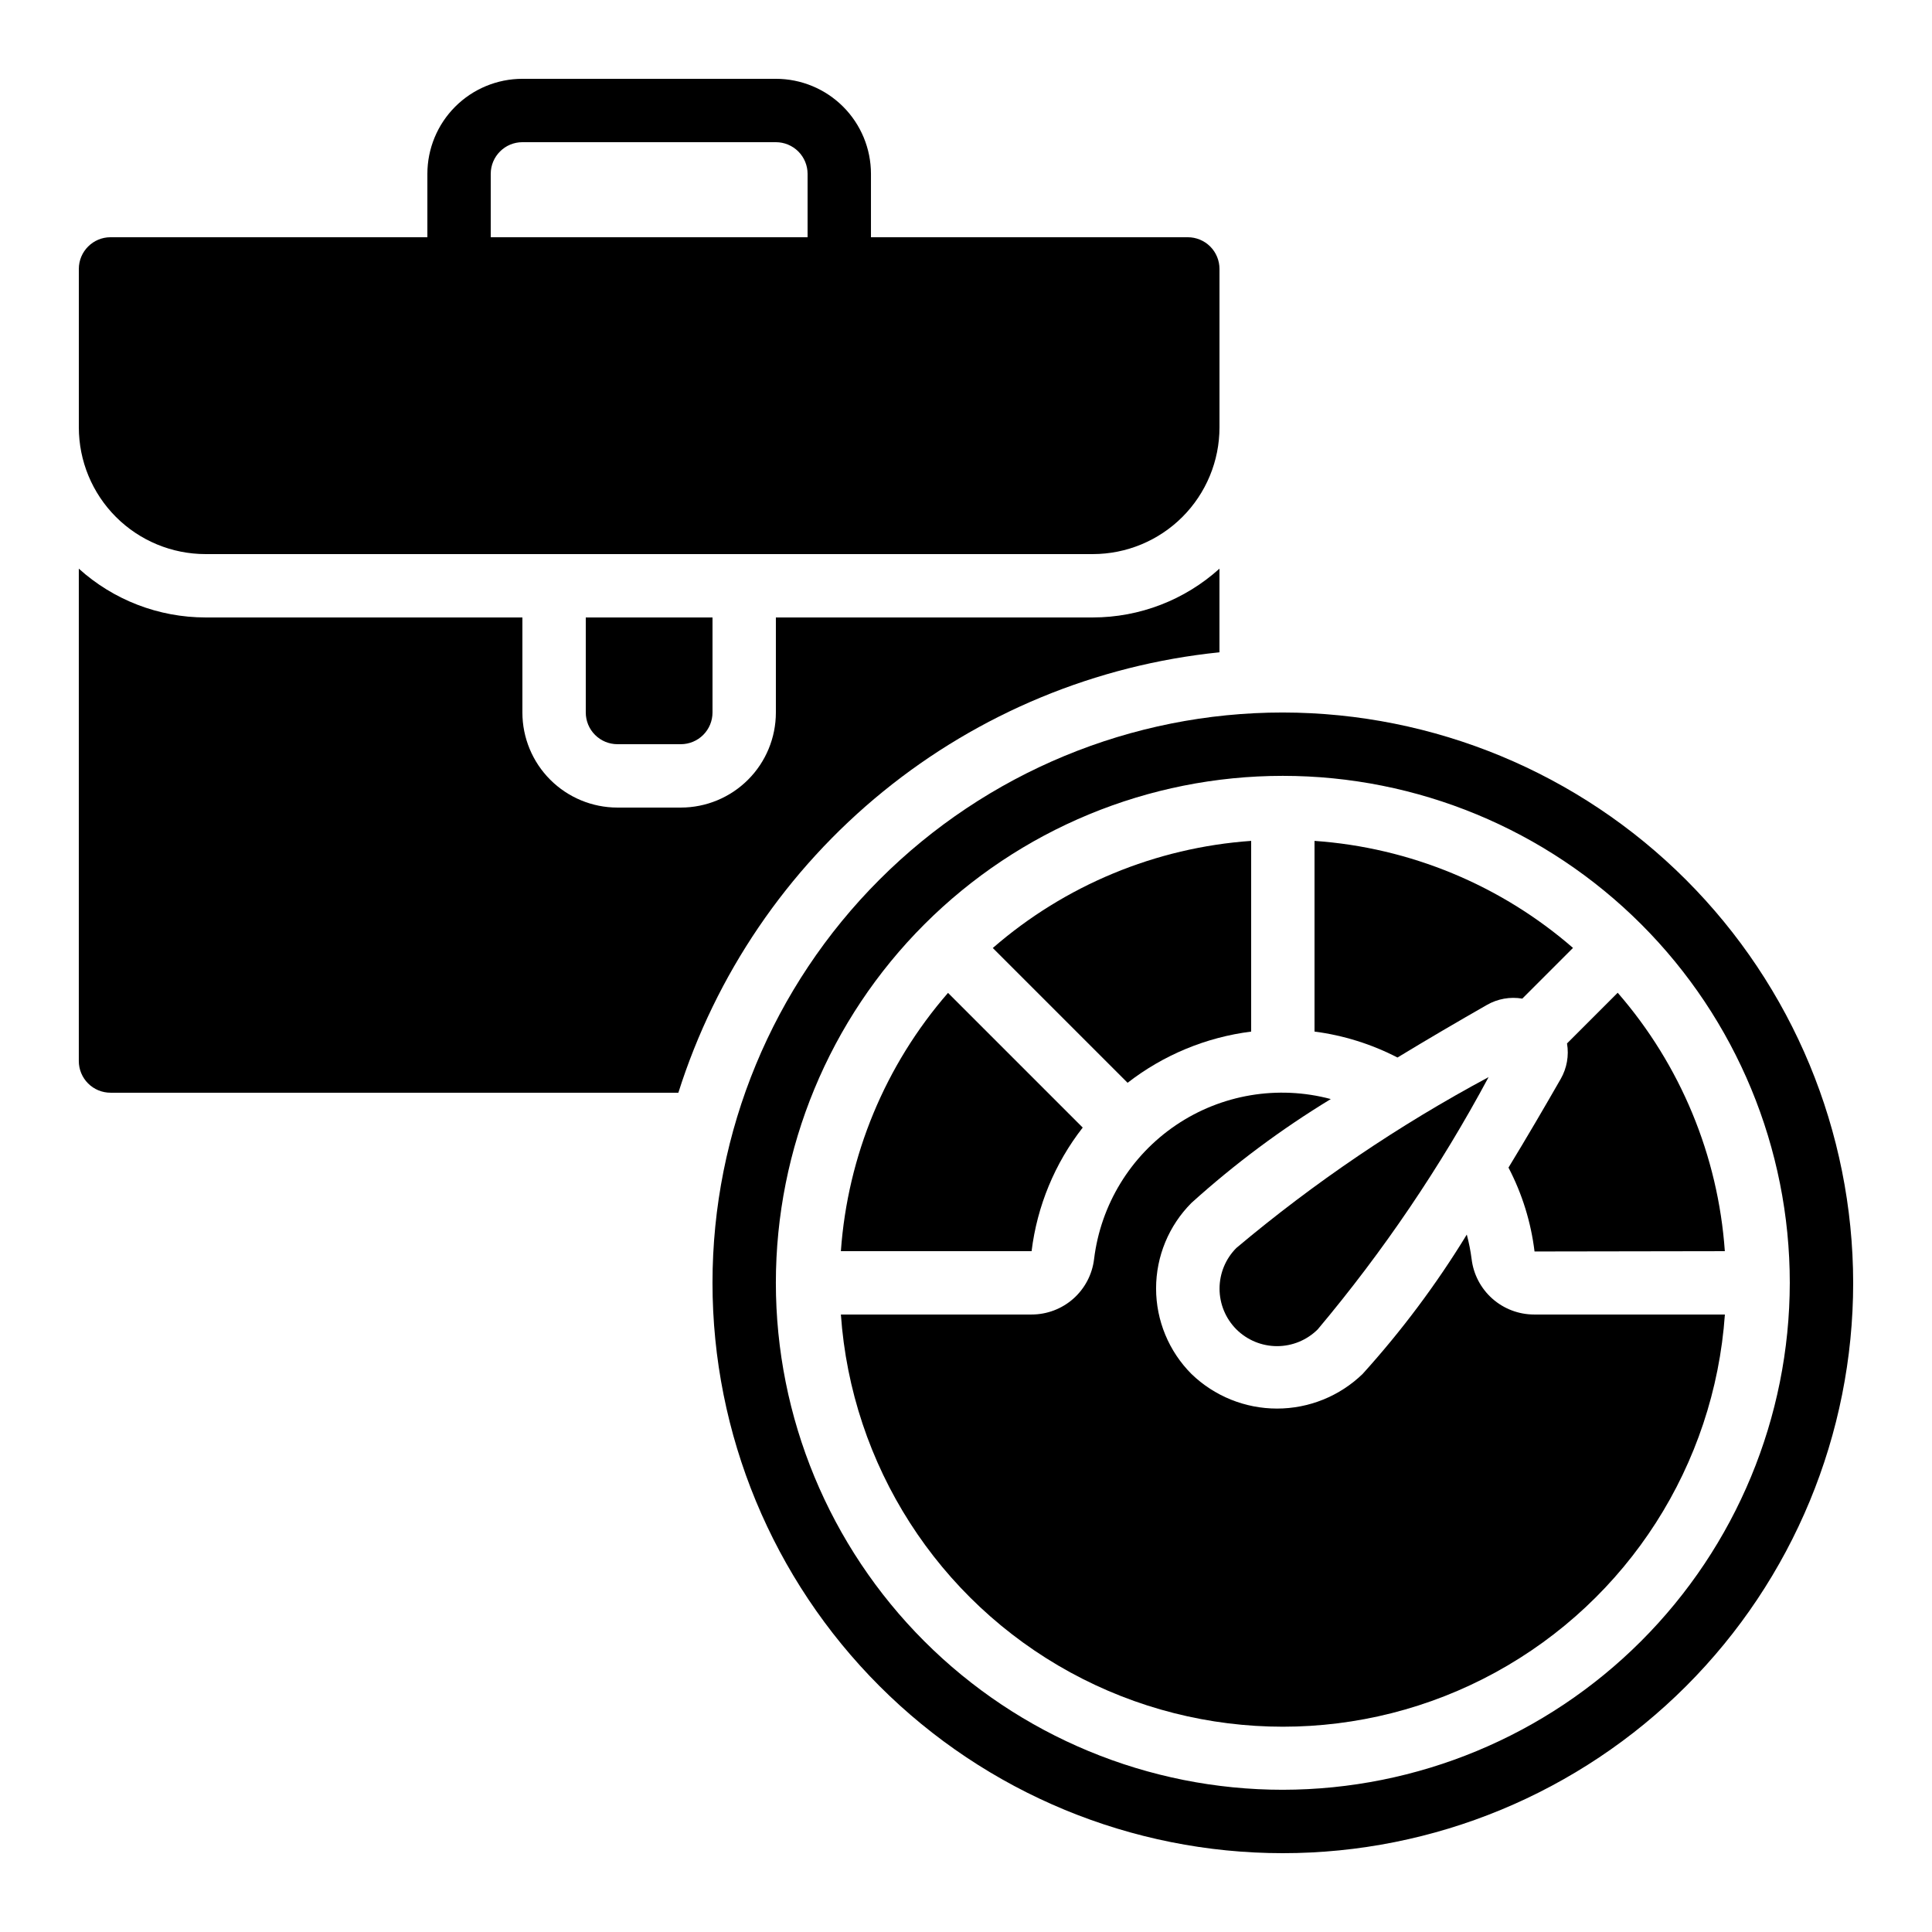
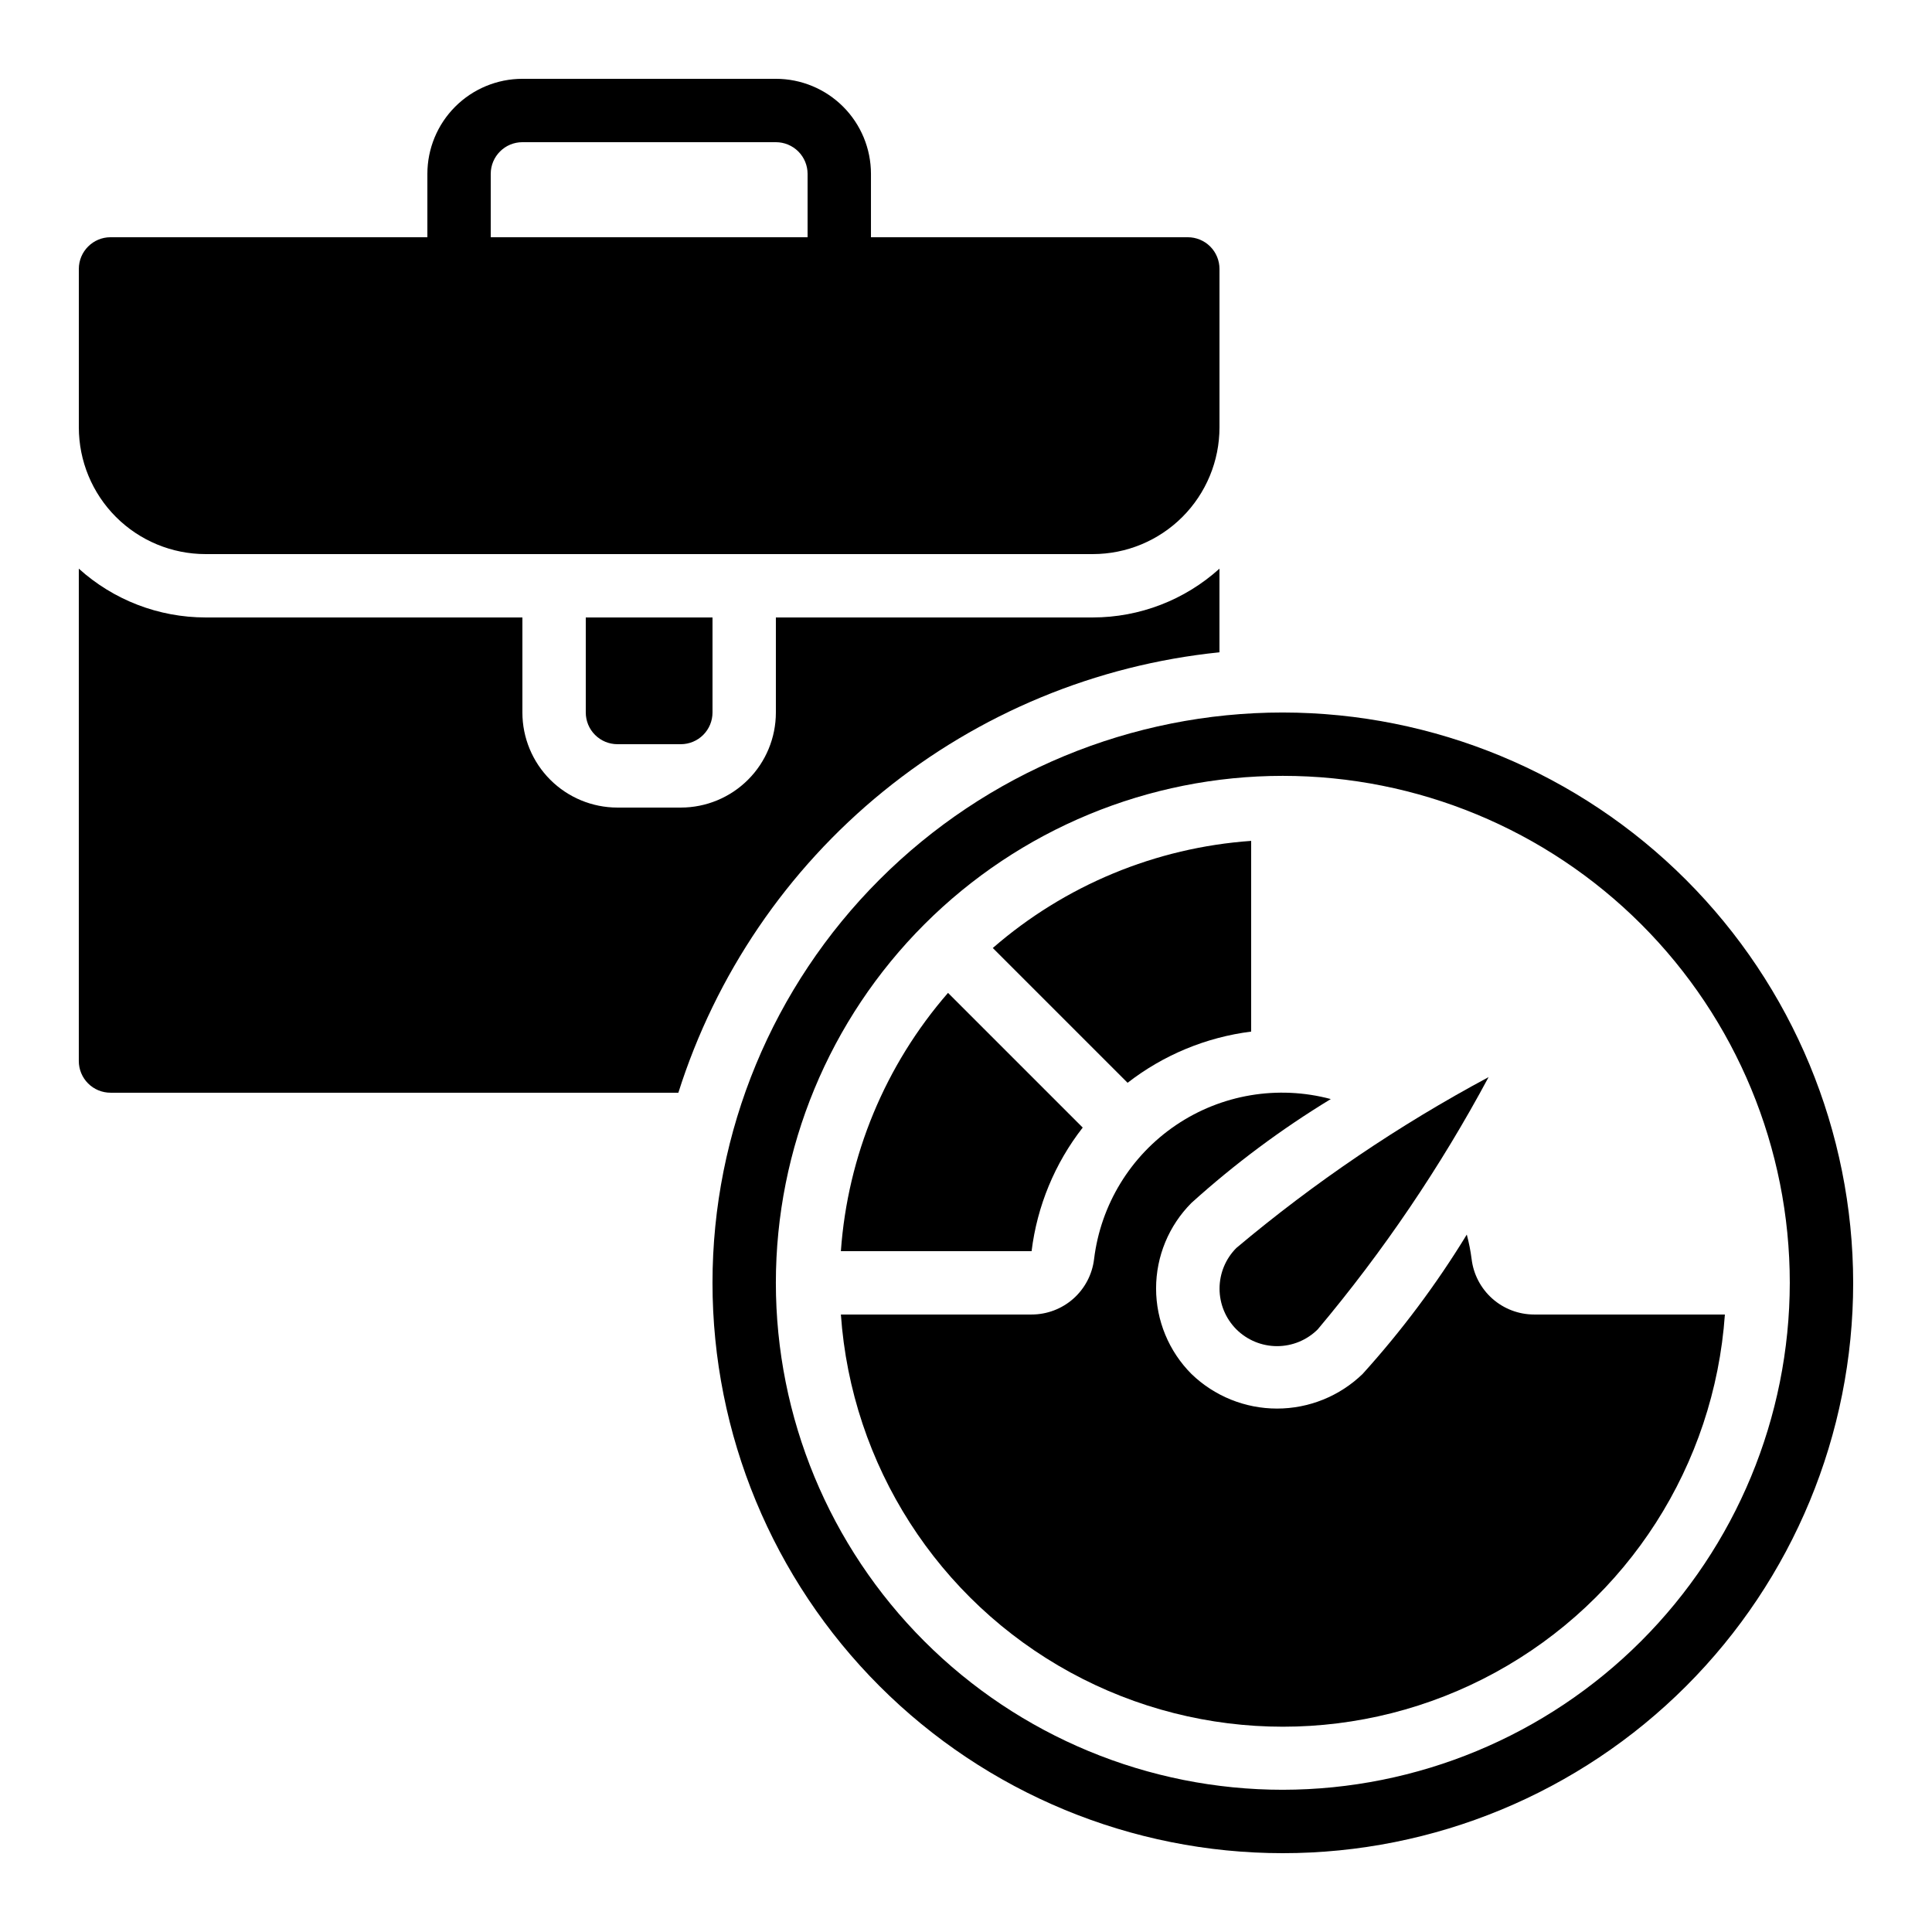
<svg xmlns="http://www.w3.org/2000/svg" fill="#000000" width="800px" height="800px" version="1.1" viewBox="144 144 512 512">
  <g>
    <path d="m198.48 290.84h235.11c8.906 0 17.449-3.539 23.75-9.836 6.297-6.301 9.836-14.844 9.836-23.75v-41.984c0-2.227-0.883-4.363-2.457-5.938-1.574-1.574-3.711-2.461-5.938-2.461h-83.969v-16.793c0-6.68-2.656-13.09-7.379-17.812-4.723-4.723-11.133-7.379-17.812-7.379h-67.176c-6.68 0-13.086 2.656-17.812 7.379-4.723 4.723-7.375 11.133-7.375 17.812v16.793h-83.969c-4.637 0-8.398 3.762-8.398 8.398v41.984c0 8.906 3.539 17.449 9.84 23.75 6.297 6.297 14.84 9.836 23.75 9.836zm75.57-100.76c0-4.637 3.758-8.398 8.395-8.398h67.176c2.227 0 4.363 0.887 5.938 2.461 1.574 1.574 2.461 3.711 2.461 5.938v16.793h-83.969z" />
    <path d="m467.17 316.87v-22.168c-9.207 8.32-21.176 12.926-33.586 12.93h-83.969v25.191c0 6.68-2.652 13.09-7.379 17.812-4.723 4.723-11.129 7.379-17.812 7.379h-16.793c-6.68 0-13.086-2.656-17.812-7.379-4.723-4.723-7.379-11.133-7.379-17.812v-25.191h-83.965c-12.414-0.004-24.379-4.609-33.59-12.93v130.48c0 2.227 0.887 4.363 2.461 5.938 1.574 1.574 3.711 2.461 5.938 2.461h150.49c9.906-31.324 28.762-59.066 54.242-79.805s56.473-33.57 89.156-36.91z" />
    <path d="m307.63 341.22h16.793c2.227 0 4.363-0.887 5.938-2.461s2.461-3.711 2.461-5.938v-25.191h-33.586v25.191c0 2.227 0.883 4.363 2.457 5.938 1.574 1.574 3.711 2.461 5.938 2.461z" />
-     <path d="m538.04 410.32c2.84-1.633 6.156-2.227 9.387-1.676l13.434-13.434v-0.004c-19.148-16.637-43.191-26.594-68.5-28.363v50.531c7.672 1 15.109 3.324 21.984 6.879 8.125-4.938 16.23-9.668 23.695-13.934z" />
    <path d="m471.65 496.29c2.867 2.852 6.742 4.453 10.785 4.453 4.043 0 7.922-1.602 10.785-4.453 17.352-20.66 32.523-43.059 45.27-66.84-23.785 12.742-46.184 27.91-66.84 45.27-2.856 2.863-4.457 6.742-4.457 10.785s1.602 7.922 4.457 10.785z" />
-     <path d="m557.61 429.92c-4.25 7.422-8.949 15.457-13.848 23.512l0.004-0.004c3.621 6.934 5.961 14.465 6.902 22.227l50.43-0.082c-1.781-25.305-11.746-49.344-28.391-68.484l-13.434 13.434c0.555 3.231-0.035 6.555-1.664 9.398z" />
    <path d="m533.99 477.65c-0.277-2.184-0.707-4.348-1.277-6.473-8.031 13.148-17.277 25.52-27.617 36.945-6.082 5.879-14.211 9.164-22.672 9.164s-16.59-3.285-22.672-9.164c-6.004-6.016-9.379-14.172-9.379-22.672s3.375-16.656 9.379-22.672c11.418-10.309 23.777-19.523 36.922-27.516-14.035-3.746-29.004-1.227-41.035 6.91s-19.949 21.09-21.699 35.512c-0.488 4.047-2.441 7.773-5.492 10.48-3.051 2.703-6.988 4.195-11.066 4.195h-50.539c2.789 39.91 25.703 75.652 60.805 94.844 35.102 19.191 77.559 19.191 112.66 0 35.102-19.191 58.02-54.934 60.805-94.844h-50.555c-4.082 0-8.023-1.5-11.078-4.211-3.051-2.711-5.004-6.445-5.488-10.5z" />
    <path d="m430.93 442.82-35.695-35.695c-16.637 19.129-26.602 43.152-28.391 68.441h50.539c1.465-11.941 6.148-23.262 13.547-32.746z" />
    <path d="m475.57 417.38v-50.539c-25.297 1.785-49.332 11.75-68.469 28.391l35.723 35.719c9.5-7.379 20.809-12.066 32.746-13.57z" />
-     <path d="m483.96 332.82c-40.082 0-78.527 15.922-106.87 44.27-28.348 28.344-44.27 66.789-44.27 106.87 0 40.086 15.922 78.531 44.27 106.88 28.344 28.348 66.789 44.27 106.87 44.27 40.086 0 78.531-15.922 106.88-44.27 28.348-28.344 44.27-66.789 44.27-106.88-0.047-40.07-15.984-78.484-44.32-106.82-28.336-28.336-66.75-44.273-106.82-44.32zm0 285.49c-35.629 0-69.801-14.156-94.996-39.352-25.195-25.195-39.352-59.367-39.352-95 0-35.629 14.156-69.801 39.352-94.996s59.367-39.352 94.996-39.352c35.633 0 69.805 14.156 95 39.352 25.195 25.195 39.352 59.367 39.352 94.996-0.043 35.621-14.211 69.77-39.398 94.953-25.184 25.188-59.332 39.355-94.953 39.398z" />
+     <path d="m483.96 332.82c-40.082 0-78.527 15.922-106.87 44.27-28.348 28.344-44.27 66.789-44.27 106.87 0 40.086 15.922 78.531 44.27 106.88 28.344 28.348 66.789 44.27 106.87 44.27 40.086 0 78.531-15.922 106.88-44.27 28.348-28.344 44.27-66.789 44.27-106.88-0.047-40.07-15.984-78.484-44.32-106.82-28.336-28.336-66.75-44.273-106.82-44.32zm0 285.49c-35.629 0-69.801-14.156-94.996-39.352-25.195-25.195-39.352-59.367-39.352-95 0-35.629 14.156-69.801 39.352-94.996s59.367-39.352 94.996-39.352c35.633 0 69.805 14.156 95 39.352 25.195 25.195 39.352 59.367 39.352 94.996-0.043 35.621-14.211 69.77-39.398 94.953-25.184 25.188-59.332 39.355-94.953 39.398" />
  </g>
</svg>